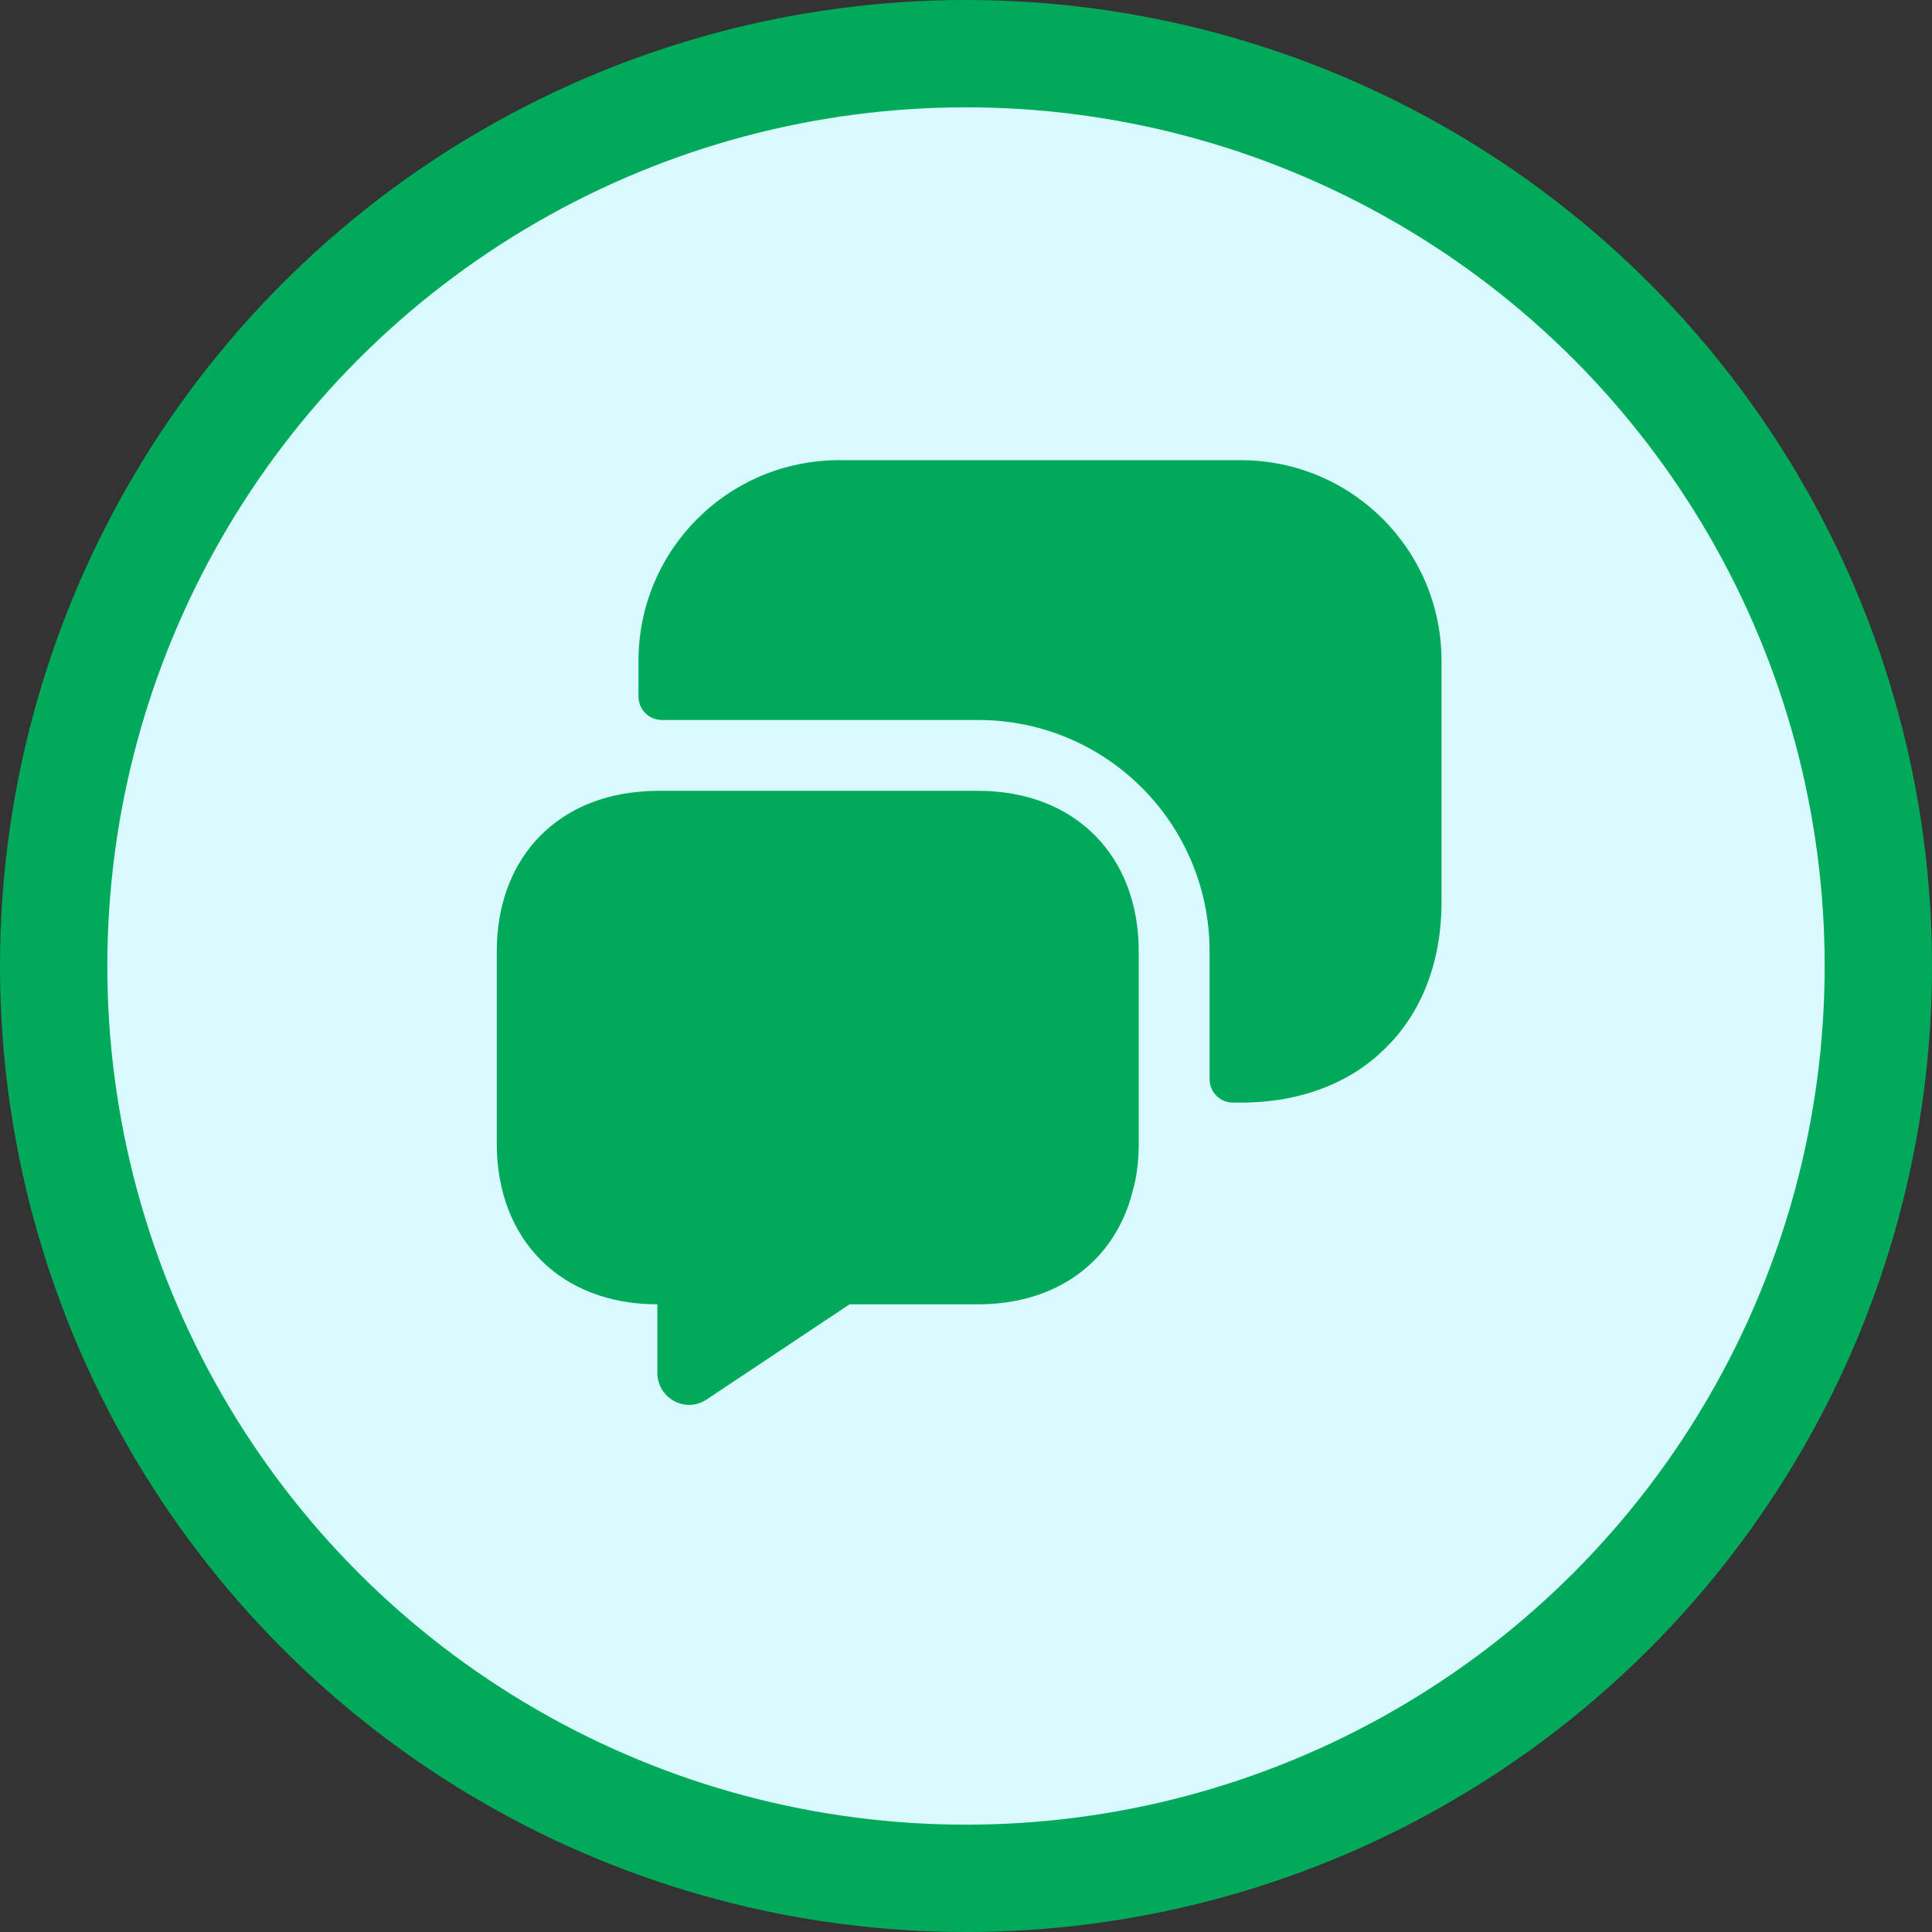
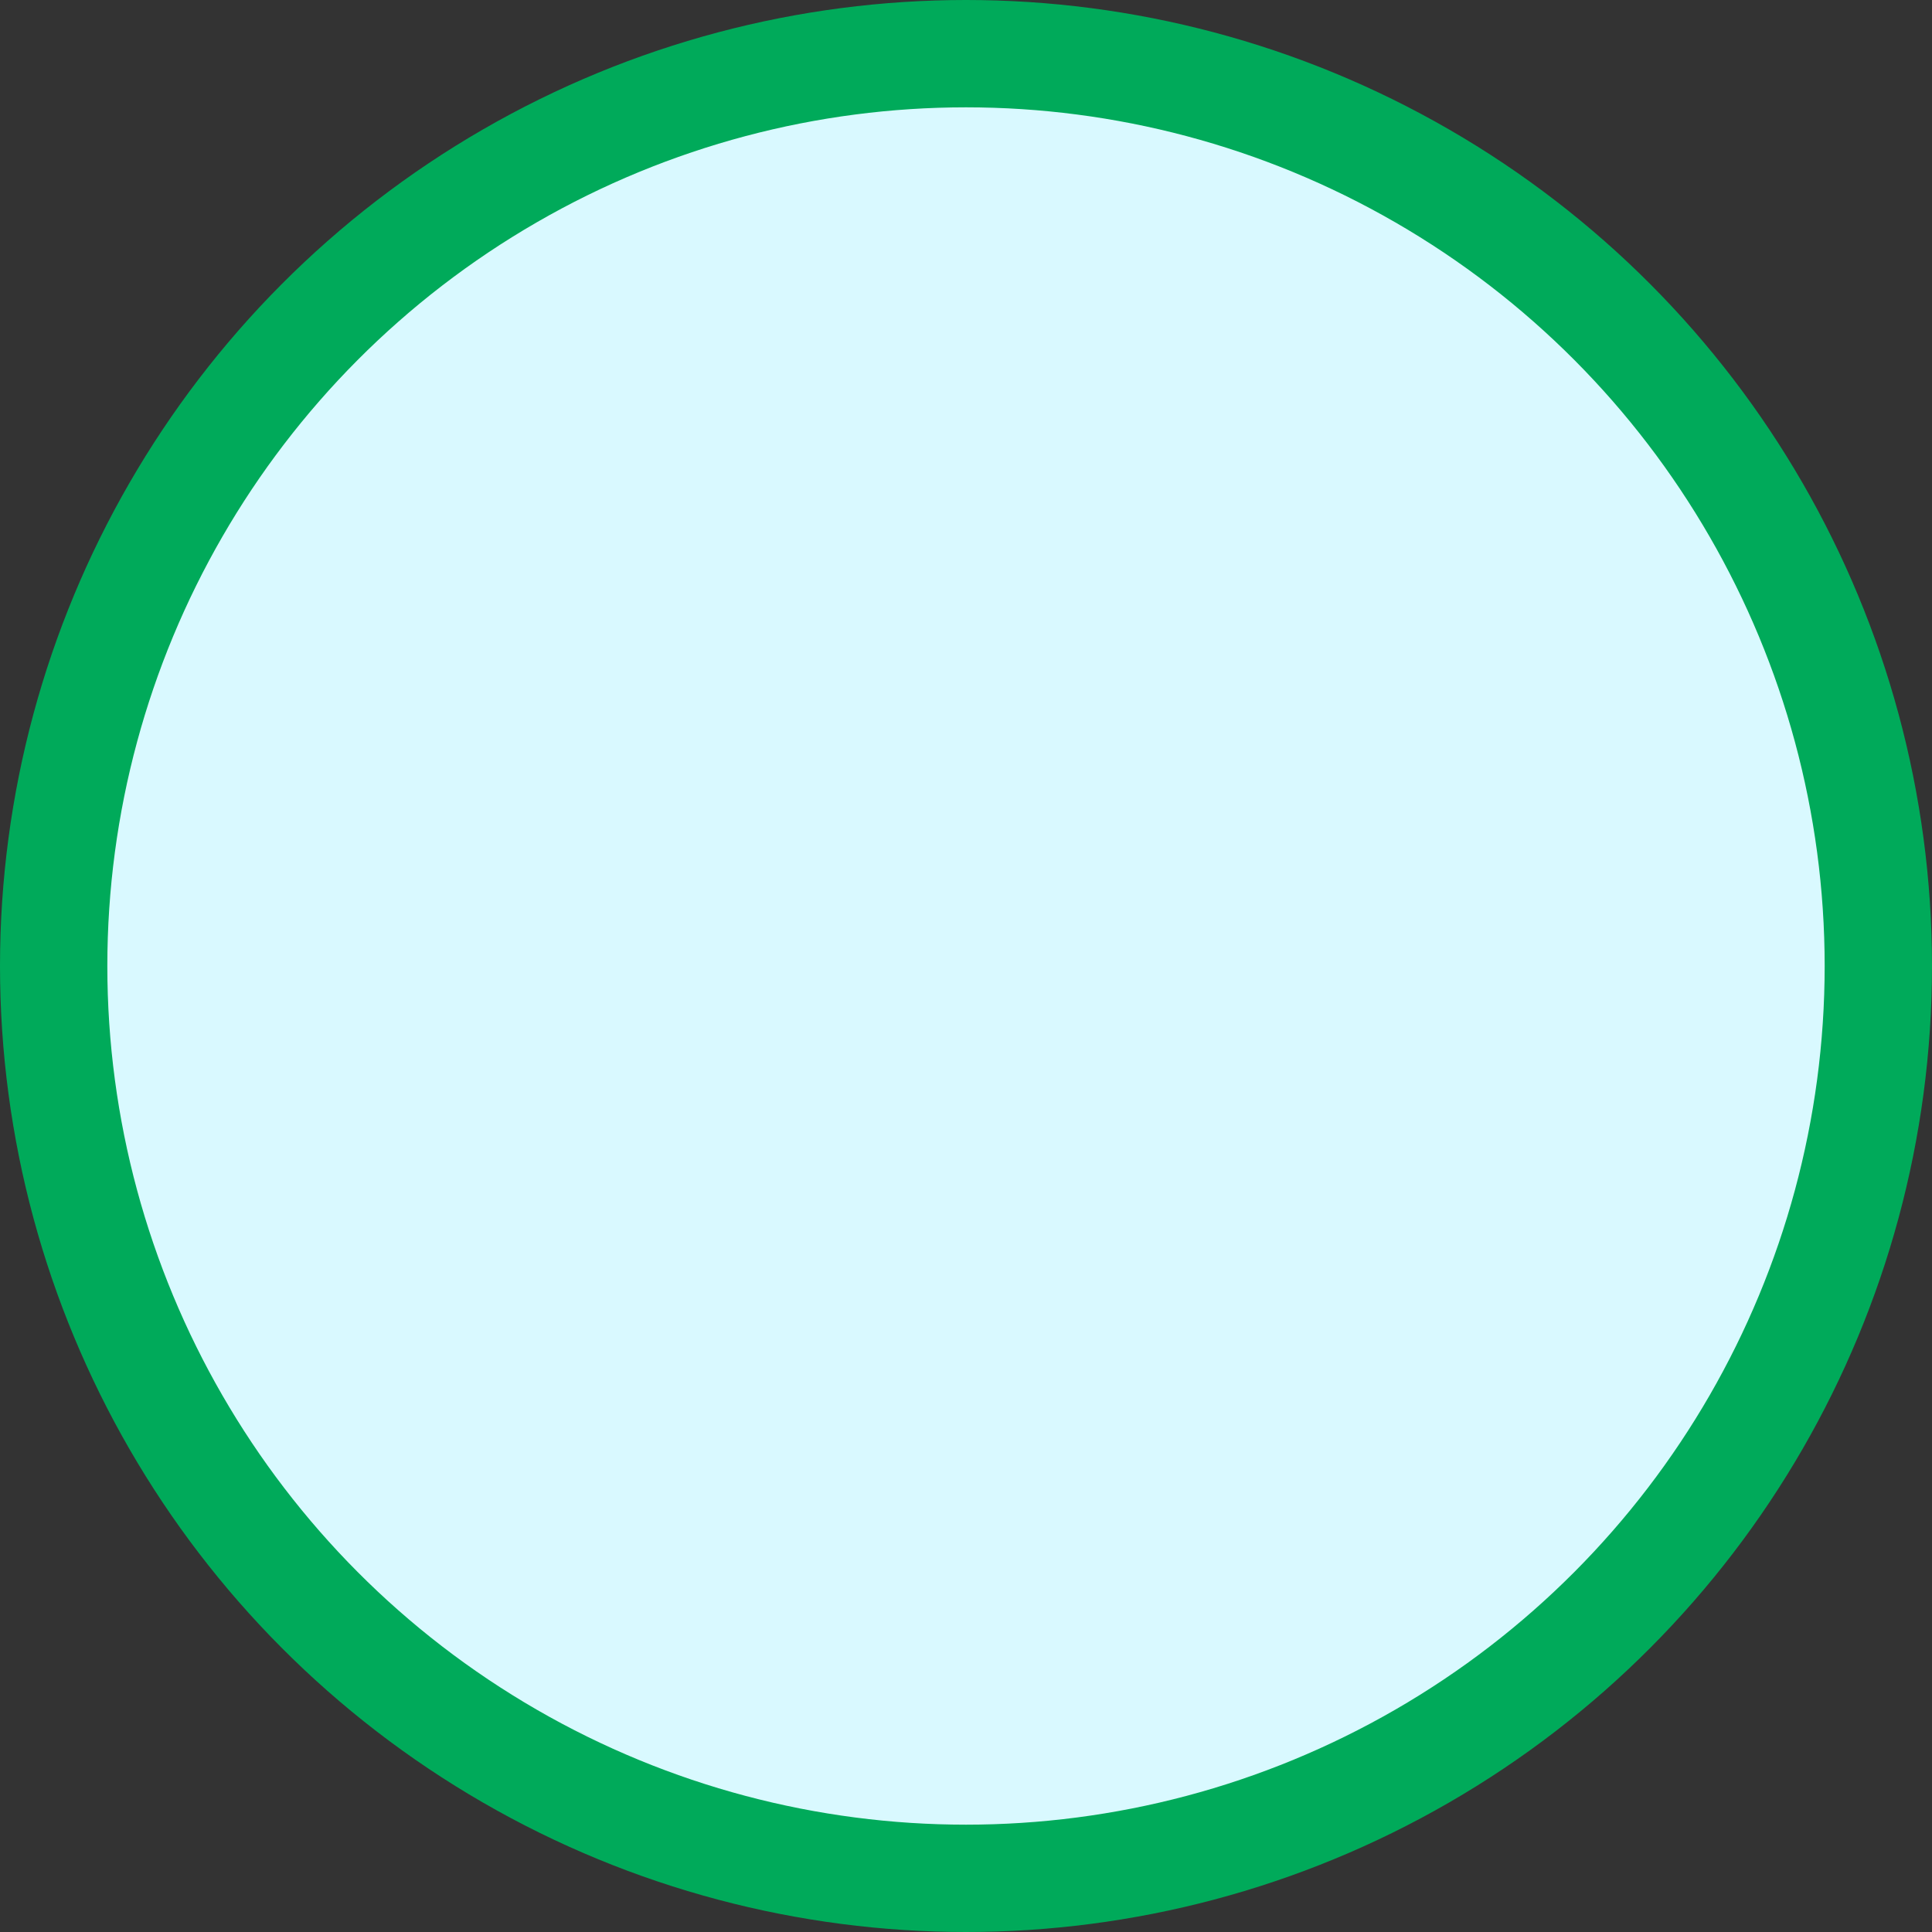
<svg xmlns="http://www.w3.org/2000/svg" width="54" height="54" viewBox="0 0 54 54" fill="none">
  <rect x="0" y="0" width="54" height="54" fill="#333333" stroke="none" />
  <circle cx="27" cy="27" r="25.5" fill="#D9F9FF" stroke="#00AA5A" stroke-width="3" />
-   <path d="M31.828 26.593V31.967C31.828 32.442 31.775 32.891 31.656 33.3C31.167 35.241 29.557 36.456 27.338 36.456H23.747L19.76 39.109C19.166 39.519 18.374 39.083 18.374 38.37V36.456C17.027 36.456 15.905 36.007 15.126 35.228C14.334 34.436 13.885 33.313 13.885 31.967V26.593C13.885 24.085 15.443 22.355 17.846 22.131C18.017 22.117 18.189 22.104 18.374 22.104H27.338C30.032 22.104 31.828 23.9 31.828 26.593Z" fill="#00AA5A" />
-   <path d="M34.679 30.818C36.356 30.818 37.769 30.264 38.746 29.273C39.736 28.296 40.291 26.884 40.291 25.207V18.473C40.291 15.371 37.782 12.862 34.679 12.862H23.457C20.354 12.862 17.846 15.371 17.846 18.473V19.464C17.846 19.833 18.136 20.124 18.506 20.124H27.339C30.916 20.124 33.808 23.015 33.808 26.593V30.158C33.808 30.528 34.098 30.818 34.468 30.818H34.679Z" fill="#00AA5A" />
</svg>